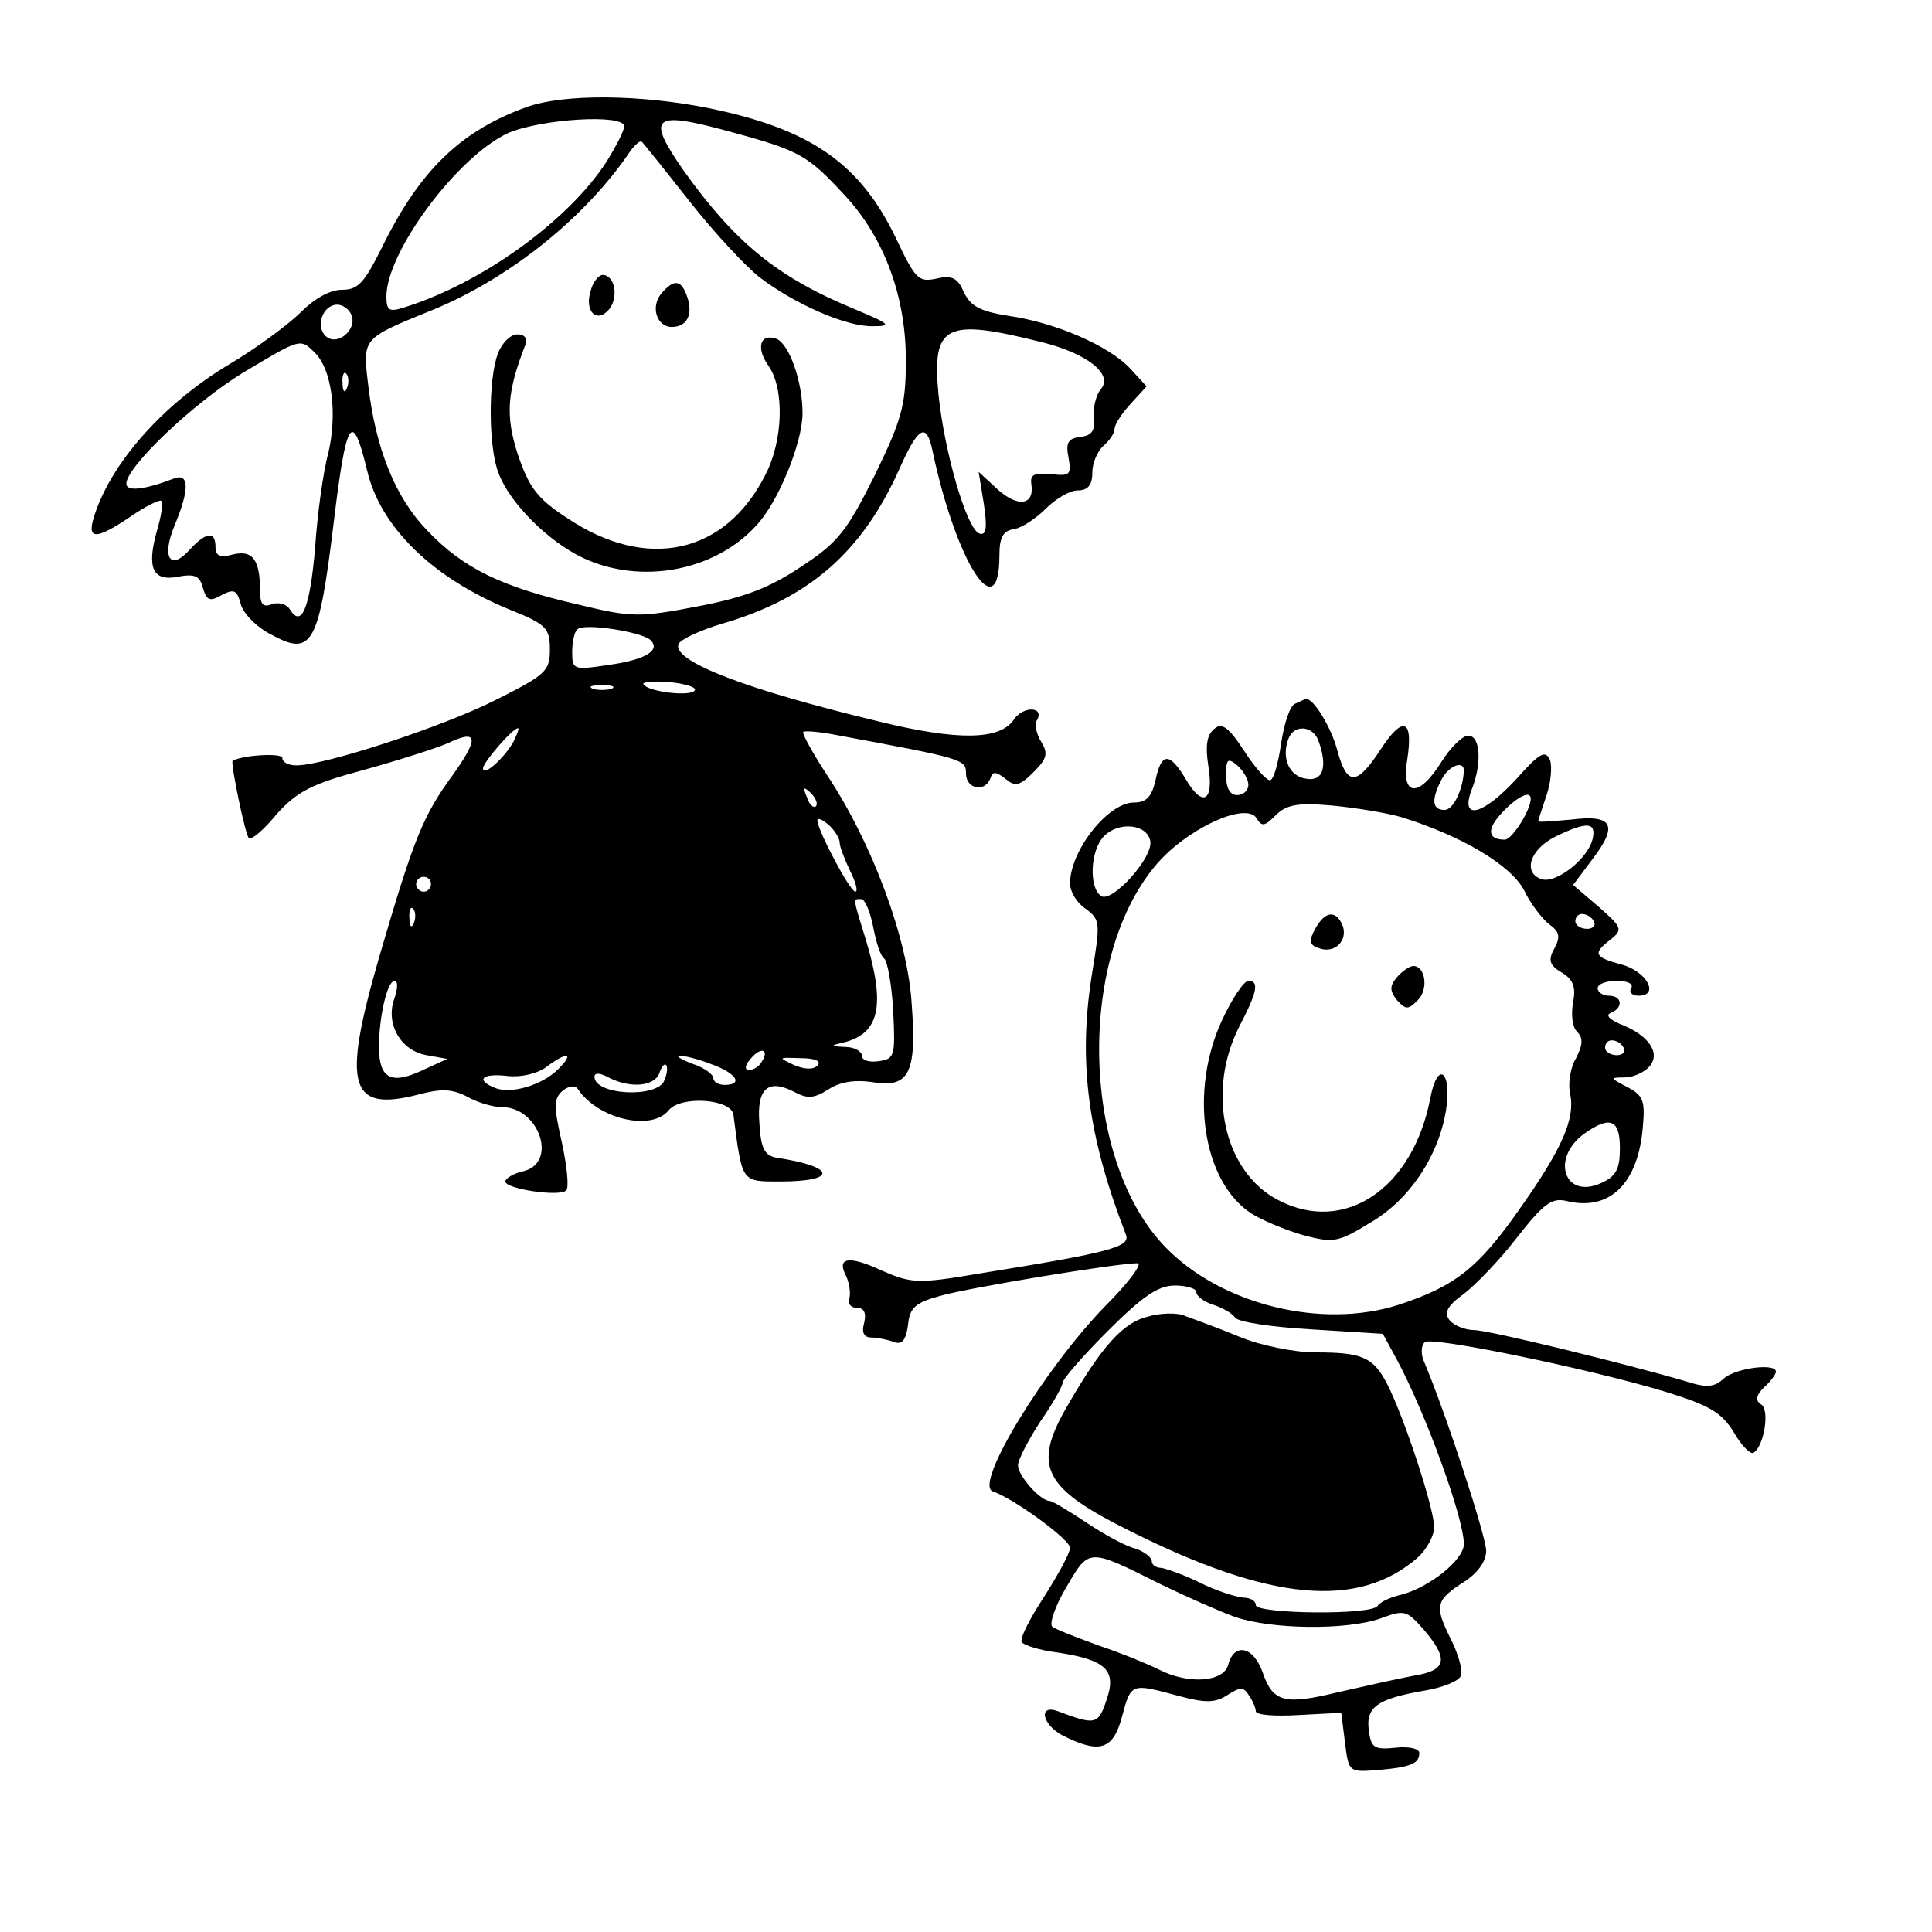
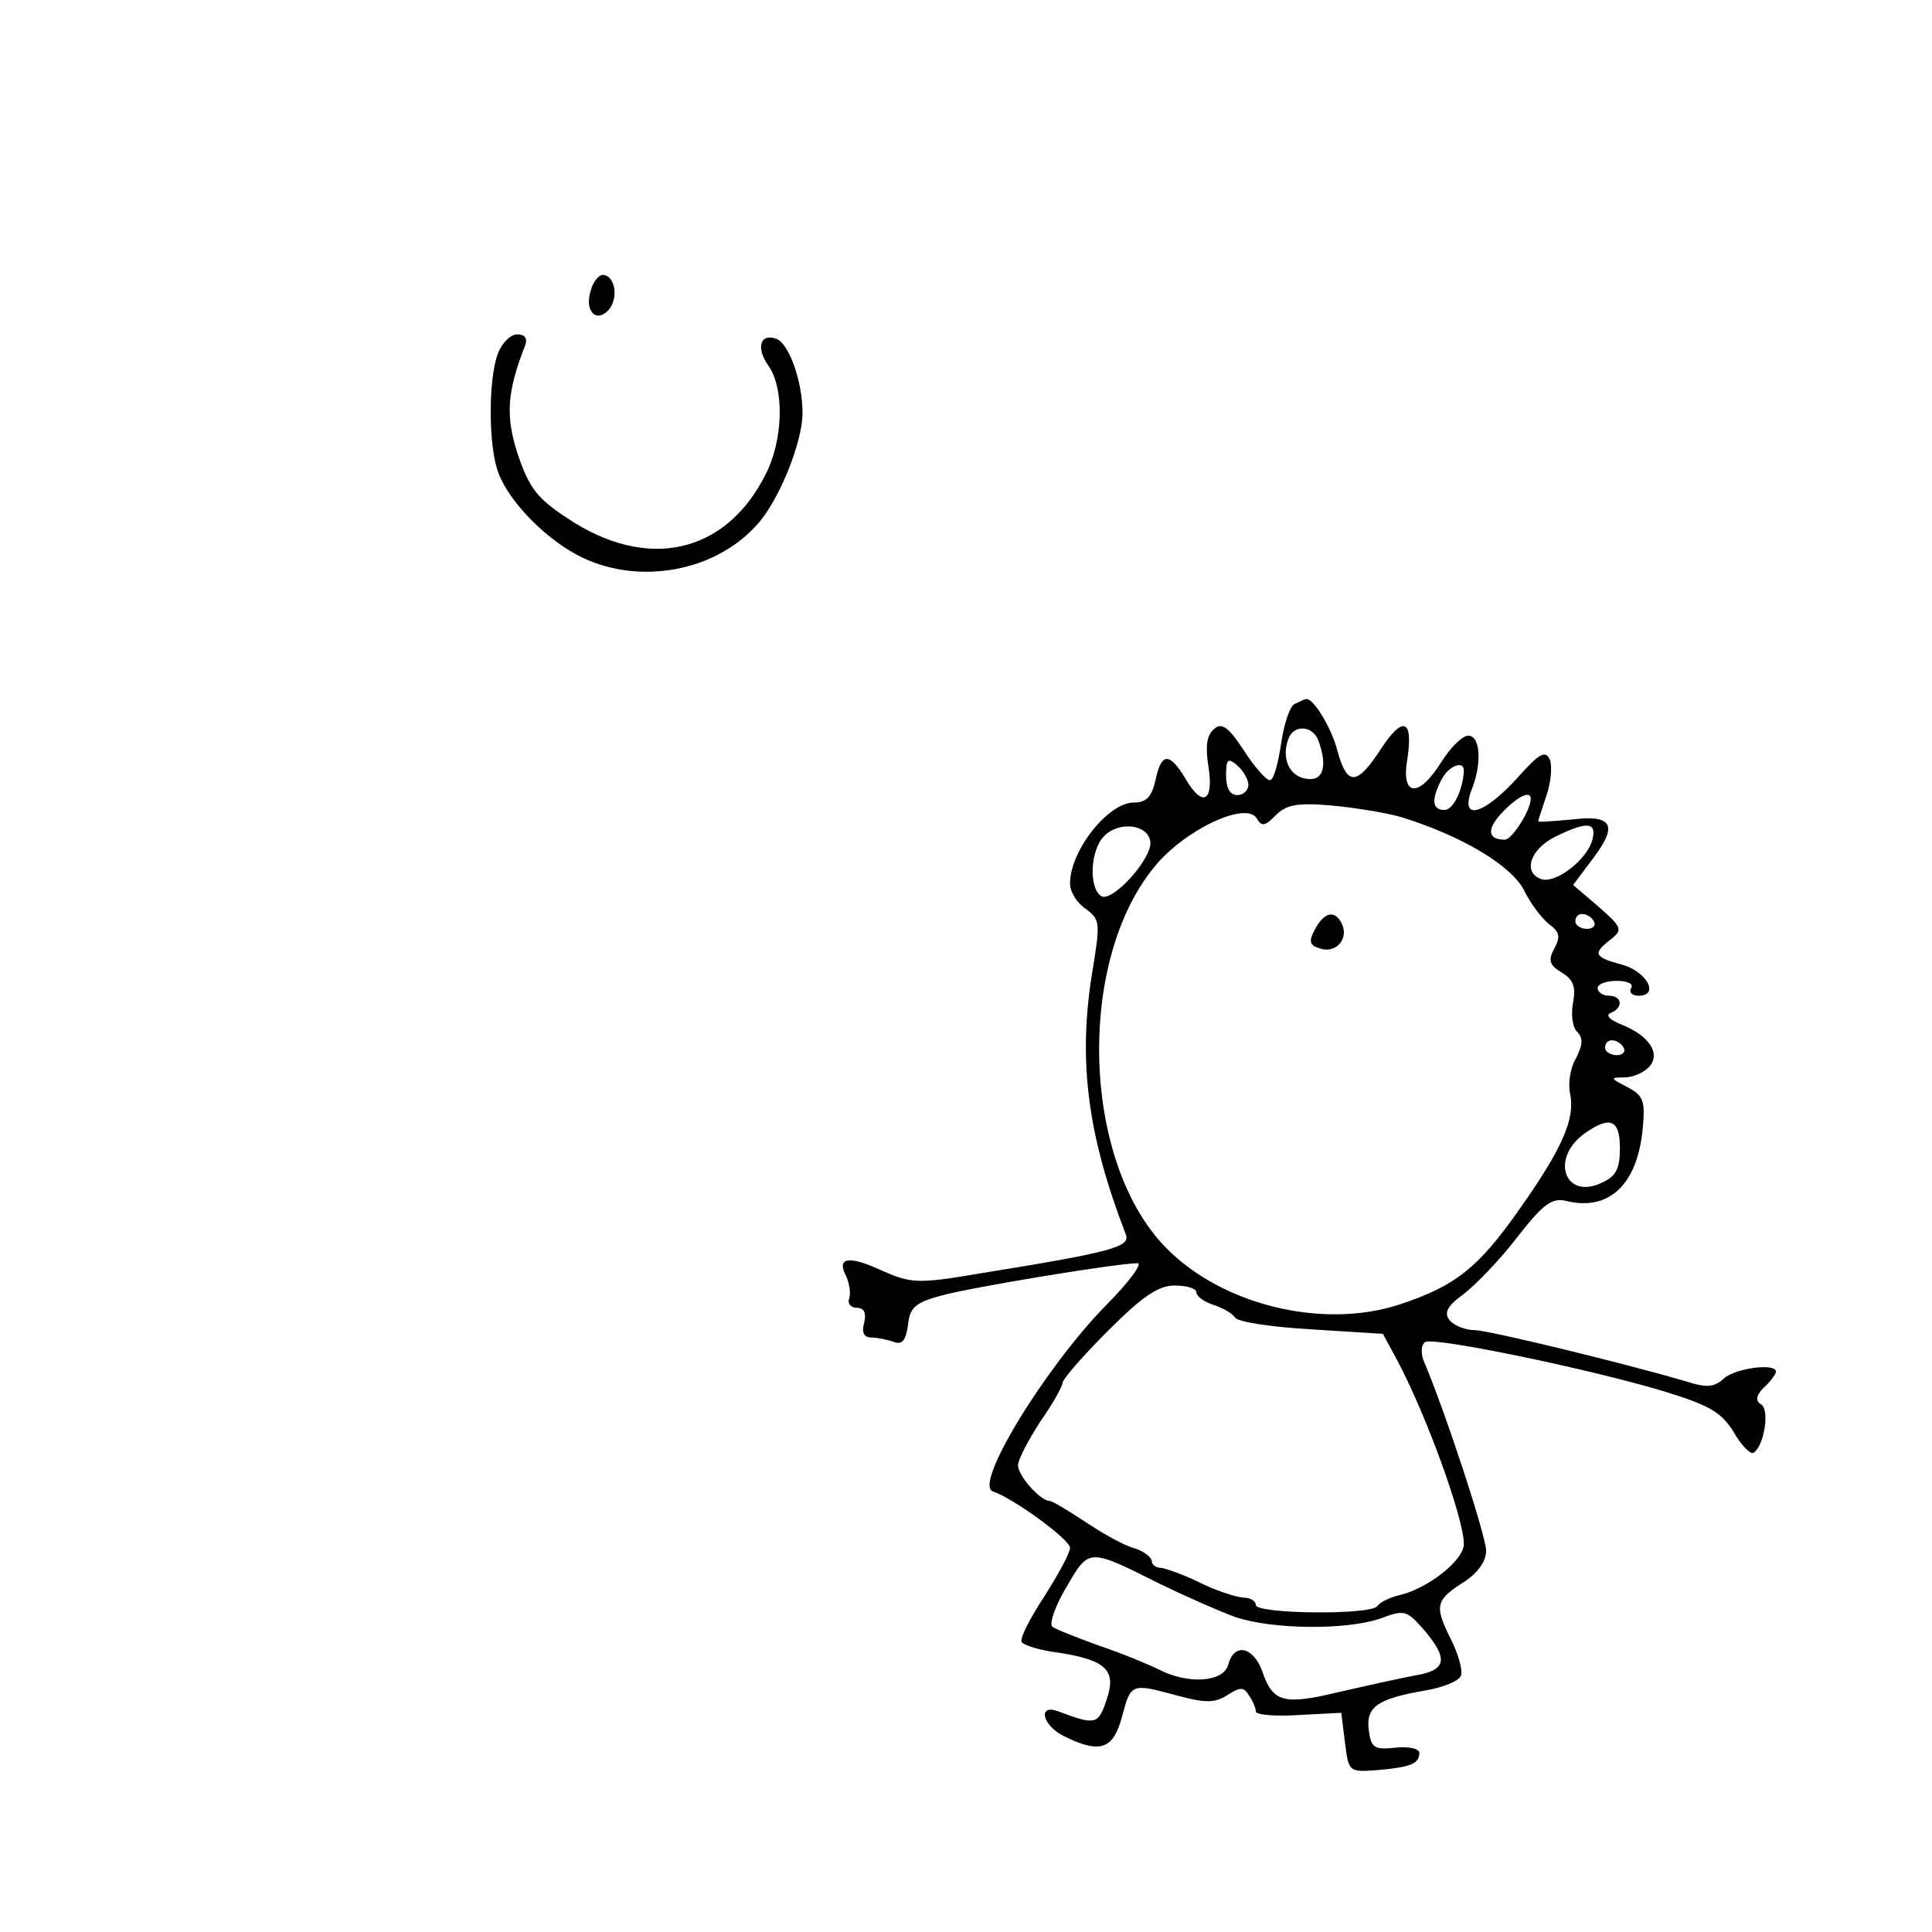
<svg xmlns="http://www.w3.org/2000/svg" version="1.0" width="260pt" height="260pt" viewBox="0 0 260 260" preserveAspectRatio="xMidYMid meet">
  <g transform="translate(0,260) scale(0.1,-0.1)" fill="#000000" stroke="none">
-     <path d="M709 2456 c-89 -32 -144 -85 -195 -189 -24 -48 -32 -57 -54 -57 -16 0 -37 -12 -55 -30 -16 -16 -59 -48 -96 -70 -89 -53 -161 -134 -183 -207 -9 -30 4 -29 50 2 20 14 39 23 41 21 3 -2 0 -21 -6 -41 -14 -50 -5 -68 29 -61 22 4 29 1 33 -15 5 -17 9 -19 25 -10 17 9 21 7 26 -12 3 -12 21 -31 41 -41 55 -30 64 -14 84 150 17 141 25 154 45 71 18 -77 89 -145 191 -187 50 -20 55 -25 55 -54 0 -29 -5 -34 -73 -68 -71 -36 -230 -88 -268 -88 -11 0 -19 4 -19 10 0 7 -54 4 -67 -4 -3 -2 17 -100 22 -104 3 -3 20 11 37 32 28 31 47 41 118 60 47 13 97 29 113 36 40 19 42 7 7 -42 -41 -56 -53 -86 -100 -247 -50 -173 -40 -208 53 -184 30 8 45 8 66 -3 14 -8 35 -14 47 -14 49 0 75 -74 29 -86 -14 -3 -25 -10 -25 -14 0 -10 73 -21 82 -12 4 4 1 33 -6 65 -11 49 -11 58 1 69 9 7 17 8 21 2 27 -40 99 -57 122 -28 17 20 84 15 87 -6 12 -92 10 -90 63 -90 78 0 75 20 -5 32 -16 3 -21 12 -23 46 -4 48 12 61 48 42 17 -9 26 -8 45 4 15 10 35 13 57 10 51 -9 62 10 55 104 -5 88 -53 217 -114 309 -19 29 -34 56 -32 58 3 2 24 0 49 -5 167 -31 170 -32 170 -51 0 -21 26 -26 33 -6 3 9 7 9 20 -1 13 -11 19 -10 38 9 18 18 20 25 10 41 -6 10 -9 23 -6 28 12 19 -18 21 -31 1 -19 -27 -75 -28 -181 -2 -179 43 -278 81 -270 104 2 6 29 19 60 28 116 34 187 96 237 207 26 59 37 64 45 25 32 -151 90 -240 90 -140 0 24 5 33 20 35 11 2 30 15 43 28 13 13 32 24 42 24 14 0 20 7 20 24 0 13 7 29 15 36 8 7 15 17 15 23 0 6 10 21 22 34 l21 23 -22 24 c-29 31 -101 62 -164 71 -38 6 -51 13 -60 32 -8 19 -16 23 -37 18 -24 -5 -28 -1 -55 56 -48 99 -114 145 -249 173 -93 19 -197 20 -247 2z m131 -26 c0 -6 -11 -27 -24 -48 -52 -80 -169 -164 -273 -196 -19 -6 -23 -4 -23 15 0 60 96 189 164 220 44 19 156 26 156 9z m149 -9 c88 -24 99 -31 148 -84 54 -58 83 -139 82 -225 0 -58 -6 -78 -42 -152 -37 -74 -49 -90 -98 -122 -43 -29 -77 -42 -140 -54 -78 -15 -89 -15 -159 2 -105 24 -156 49 -204 99 -44 45 -71 111 -81 201 -7 58 -6 59 80 94 104 41 206 121 268 209 9 14 18 23 21 20 2 -2 31 -38 64 -80 33 -42 76 -88 94 -102 47 -36 117 -67 153 -66 26 0 23 3 -25 23 -104 43 -160 89 -229 185 -53 76 -44 83 68 52z m-516 -245 c8 -20 -20 -43 -35 -28 -14 14 -3 42 16 42 7 0 16 -6 19 -14z m927 -36 c62 -15 98 -43 82 -63 -7 -8 -11 -25 -10 -38 2 -18 -2 -25 -18 -27 -17 -2 -20 -8 -16 -28 4 -23 2 -25 -24 -22 -23 2 -28 -1 -26 -14 4 -28 -18 -31 -45 -7 l-26 24 7 -43 c5 -33 3 -43 -6 -40 -17 6 -47 109 -55 187 -9 94 9 103 137 71z m-976 -15 c23 -23 30 -82 18 -134 -7 -25 -15 -83 -18 -129 -7 -80 -18 -108 -34 -82 -4 7 -15 10 -24 7 -12 -5 -16 0 -16 17 0 43 -10 56 -36 50 -18 -5 -24 -2 -24 10 0 22 -13 20 -35 -4 -26 -29 -38 -10 -20 33 20 48 20 71 -1 63 -39 -15 -64 -18 -64 -7 0 23 92 110 158 150 77 46 76 46 96 26z m43 -47 c-3 -8 -6 -5 -6 6 -1 11 2 17 5 13 3 -3 4 -12 1 -19z m408 -339 c15 -14 -6 -27 -57 -34 -46 -7 -48 -6 -48 17 0 14 3 28 7 31 8 9 85 -3 98 -14z m60 -68 c-5 -9 -63 -2 -69 8 -3 3 13 5 35 3 21 -2 37 -7 34 -11z m-112 2 c-7 -2 -19 -2 -25 0 -7 3 -2 5 12 5 14 0 19 -2 13 -5z m-132 -71 c-12 -22 -41 -48 -41 -36 0 8 40 54 47 54 2 0 -1 -8 -6 -18z m407 -87 c-3 -3 -9 2 -12 12 -6 14 -5 15 5 6 7 -7 10 -15 7 -18z m32 -49 c0 -6 7 -23 14 -38 8 -16 11 -28 7 -28 -7 0 -51 83 -51 96 0 4 7 1 15 -6 8 -7 15 -18 15 -24z m-550 -56 c0 -5 -4 -10 -10 -10 -5 0 -10 5 -10 10 0 6 5 10 10 10 6 0 10 -4 10 -10z m595 -57 c4 -21 10 -40 15 -43 4 -3 10 -34 12 -70 3 -61 2 -65 -19 -68 -13 -2 -23 1 -23 7 0 6 -10 12 -22 12 -21 1 -21 2 -3 6 49 12 57 50 30 139 -18 58 -17 54 -6 54 5 0 12 -17 16 -37z m-618 5 c-3 -8 -6 -5 -6 6 -1 11 2 17 5 13 3 -3 4 -12 1 -19z m-26 -101 c-13 -34 8 -71 43 -77 l28 -5 -35 -16 c-41 -19 -57 -10 -57 32 0 40 11 89 21 89 5 0 4 -11 0 -23z m494 -86 c-3 -6 -11 -11 -17 -11 -6 0 -6 6 2 15 14 17 26 13 15 -4z m-274 -10 c-21 -21 -63 -34 -85 -25 -27 11 -17 20 17 16 18 -2 40 3 52 12 28 21 39 20 16 -3z m206 7 c34 -12 44 -28 18 -28 -8 0 -15 4 -15 9 0 5 -12 14 -27 19 -16 6 -24 11 -19 11 5 1 25 -4 43 -11z m143 -2 c-6 -6 -18 -5 -32 1 -21 10 -21 10 9 9 20 0 29 -4 23 -10z m-206 -20 c-9 -24 -94 -20 -94 5 0 6 8 5 19 -1 29 -15 61 -12 68 5 3 9 7 14 9 12 3 -2 2 -12 -2 -21z" />
    <path d="M795 2209 c-9 -28 8 -45 25 -25 13 17 7 46 -9 46 -5 0 -13 -9 -16 -21z" />
-     <path d="M890 2205 c-15 -18 -6 -45 14 -45 20 0 29 16 21 40 -8 24 -18 25 -35 5z" />
    <path d="M670 2124 c-13 -34 -13 -126 1 -161 15 -40 67 -92 114 -114 77 -36 176 -18 232 43 30 31 63 112 63 152 0 43 -18 93 -35 100 -22 8 -28 -12 -11 -36 22 -31 20 -101 -4 -147 -54 -107 -160 -130 -267 -58 -40 26 -51 41 -66 85 -17 52 -15 84 10 148 3 9 -1 14 -11 14 -9 0 -21 -12 -26 -26z" />
    <path d="M1743 1653 c-7 -2 -15 -27 -19 -54 -4 -27 -10 -49 -15 -49 -5 0 -21 18 -35 40 -21 32 -30 38 -40 29 -10 -8 -12 -23 -8 -49 8 -48 -7 -58 -30 -19 -22 37 -33 37 -41 -1 -5 -22 -12 -30 -29 -30 -35 0 -86 -65 -86 -109 0 -11 9 -26 21 -34 20 -15 20 -18 8 -91 -18 -116 -5 -215 46 -347 7 -17 -18 -24 -198 -53 -82 -14 -91 -13 -130 4 -45 21 -62 18 -48 -8 4 -9 6 -23 4 -29 -3 -7 2 -13 10 -13 10 0 13 -7 10 -20 -4 -14 0 -20 10 -20 8 0 22 -3 30 -6 11 -4 16 2 19 23 2 23 10 30 43 39 38 11 238 44 266 44 7 0 -12 -26 -43 -57 -82 -84 -178 -241 -152 -250 29 -10 104 -65 104 -76 0 -7 -16 -36 -35 -66 -19 -29 -33 -56 -30 -61 3 -4 24 -11 49 -14 65 -10 79 -24 65 -64 -11 -33 -15 -34 -65 -15 -27 10 -22 -17 5 -32 51 -26 69 -20 81 25 12 45 12 45 75 28 37 -10 50 -10 67 1 17 11 22 11 29 -1 5 -7 9 -17 9 -21 0 -5 26 -7 58 -5 l57 3 5 -40 c5 -40 5 -40 45 -37 45 4 55 9 55 23 0 6 -15 9 -32 7 -29 -3 -33 0 -36 24 -4 31 12 42 76 53 24 4 46 13 48 20 3 7 -4 31 -15 52 -21 43 -19 50 22 76 16 11 27 26 27 40 0 19 -54 185 -85 258 -3 10 -2 20 3 23 12 7 220 -36 320 -66 62 -19 78 -28 95 -55 10 -18 23 -31 27 -28 14 9 22 58 10 65 -8 5 -7 12 4 23 9 8 16 18 16 21 0 12 -54 5 -70 -9 -13 -12 -23 -13 -51 -4 -82 24 -266 69 -285 69 -12 0 -27 6 -33 13 -8 10 -4 19 18 35 16 12 49 46 72 76 36 46 47 54 66 50 59 -15 98 23 104 101 3 34 0 41 -21 52 -23 12 -24 13 -4 13 12 0 27 7 34 15 15 18 -1 42 -40 57 -14 6 -20 12 -12 15 17 7 15 23 -3 23 -8 0 -15 5 -15 10 0 6 12 10 26 10 14 0 23 -4 19 -10 -3 -5 1 -10 10 -10 29 0 11 33 -23 42 -37 10 -39 15 -14 34 16 13 15 16 -17 44 l-34 29 27 36 c34 45 26 59 -30 52 -24 -2 -44 -4 -44 -2 0 1 5 16 11 34 6 17 8 39 5 48 -6 14 -14 10 -45 -25 -45 -49 -76 -57 -61 -16 15 37 12 74 -4 74 -8 0 -24 -16 -36 -35 -31 -50 -55 -47 -46 4 8 53 -6 58 -35 14 -33 -51 -46 -51 -59 -4 -8 32 -34 74 -43 70 -1 0 -8 -3 -14 -6z m31 -49 c13 -35 7 -56 -16 -52 -23 3 -34 28 -24 54 7 19 32 18 40 -2z m-94 -60 c0 -8 -7 -14 -15 -14 -10 0 -15 10 -15 26 0 22 2 25 15 14 8 -7 15 -19 15 -26z m290 19 c-1 -25 -14 -53 -26 -53 -17 0 -18 14 -4 41 10 19 30 26 30 12z m90 -38 c0 -15 -25 -55 -35 -55 -23 0 -25 14 -3 37 20 21 38 30 38 18z m-173 -25 c80 -25 146 -64 164 -98 9 -19 25 -39 34 -46 14 -10 15 -17 7 -32 -9 -16 -7 -23 10 -33 15 -9 19 -19 15 -40 -3 -16 -1 -33 5 -39 9 -9 8 -18 -1 -36 -8 -13 -11 -35 -8 -48 7 -33 -10 -73 -68 -155 -56 -80 -87 -104 -163 -129 -103 -33 -238 0 -313 77 -113 115 -121 385 -15 513 40 49 122 88 137 65 7 -12 11 -11 26 4 14 14 29 17 75 13 32 -3 75 -10 95 -16z m-339 -32 c4 -22 -51 -83 -66 -74 -17 11 -15 62 4 81 20 20 58 16 62 -7z m595 2 c-7 -27 -50 -60 -69 -53 -25 9 -15 40 19 57 43 21 56 20 50 -4z m2 -110 c3 -5 -1 -10 -9 -10 -9 0 -16 5 -16 10 0 6 4 10 9 10 6 0 13 -4 16 -10z m40 -170 c3 -5 -1 -10 -9 -10 -9 0 -16 5 -16 10 0 6 4 10 9 10 6 0 13 -4 16 -10z m-5 -135 c0 -28 -5 -38 -25 -47 -50 -23 -69 34 -22 67 34 24 47 18 47 -20z m-570 -194 c0 -5 10 -13 23 -17 12 -4 25 -11 29 -17 3 -6 50 -13 103 -16 l96 -6 19 -35 c39 -73 90 -213 90 -248 0 -21 -46 -58 -84 -68 -14 -3 -29 -10 -32 -15 -7 -13 -164 -11 -164 1 0 6 -8 10 -17 10 -10 1 -36 9 -58 20 -22 11 -46 19 -52 20 -7 0 -13 4 -13 9 0 5 -10 13 -22 17 -13 3 -42 19 -66 35 -24 16 -46 29 -49 29 -13 0 -43 34 -43 48 0 8 14 34 30 59 17 24 30 48 30 52 0 5 27 36 61 70 47 47 68 61 90 61 16 0 29 -4 29 -9z m-48 -393 c33 -16 78 -36 100 -44 50 -17 150 -18 196 -2 32 12 35 11 58 -15 34 -40 31 -55 -13 -62 -21 -4 -66 -14 -101 -22 -74 -18 -89 -14 -103 27 -12 34 -38 40 -46 10 -6 -24 -54 -27 -93 -7 -14 7 -50 22 -80 32 -30 11 -59 22 -64 26 -4 4 4 28 19 53 31 53 29 53 127 4z" />
    <path d="M1770 1350 c-9 -16 -8 -22 5 -26 21 -8 39 10 32 30 -9 22 -24 20 -37 -4z" />
-     <path d="M1880 1285 c-10 -12 -10 -18 0 -31 12 -13 15 -13 28 0 15 15 10 46 -6 46 -5 0 -15 -7 -22 -15z" />
-     <path d="M1645 1228 c-45 -96 -27 -218 39 -261 14 -9 45 -22 69 -29 41 -11 48 -10 90 16 53 30 93 90 103 152 8 52 -11 68 -21 17 -23 -122 -115 -185 -205 -138 -73 38 -97 146 -52 234 24 46 27 61 12 61 -6 0 -22 -24 -35 -52z" />
-     <path d="M1544 828 c-33 -8 -62 -41 -107 -119 -48 -82 -34 -111 83 -169 189 -95 308 -106 388 -36 12 11 22 29 22 41 0 25 -40 147 -63 192 -19 37 -34 43 -97 43 -27 0 -73 9 -102 21 -29 12 -62 24 -73 28 -11 5 -34 4 -51 -1z" />
+     <path d="M1645 1228 z" />
  </g>
</svg>